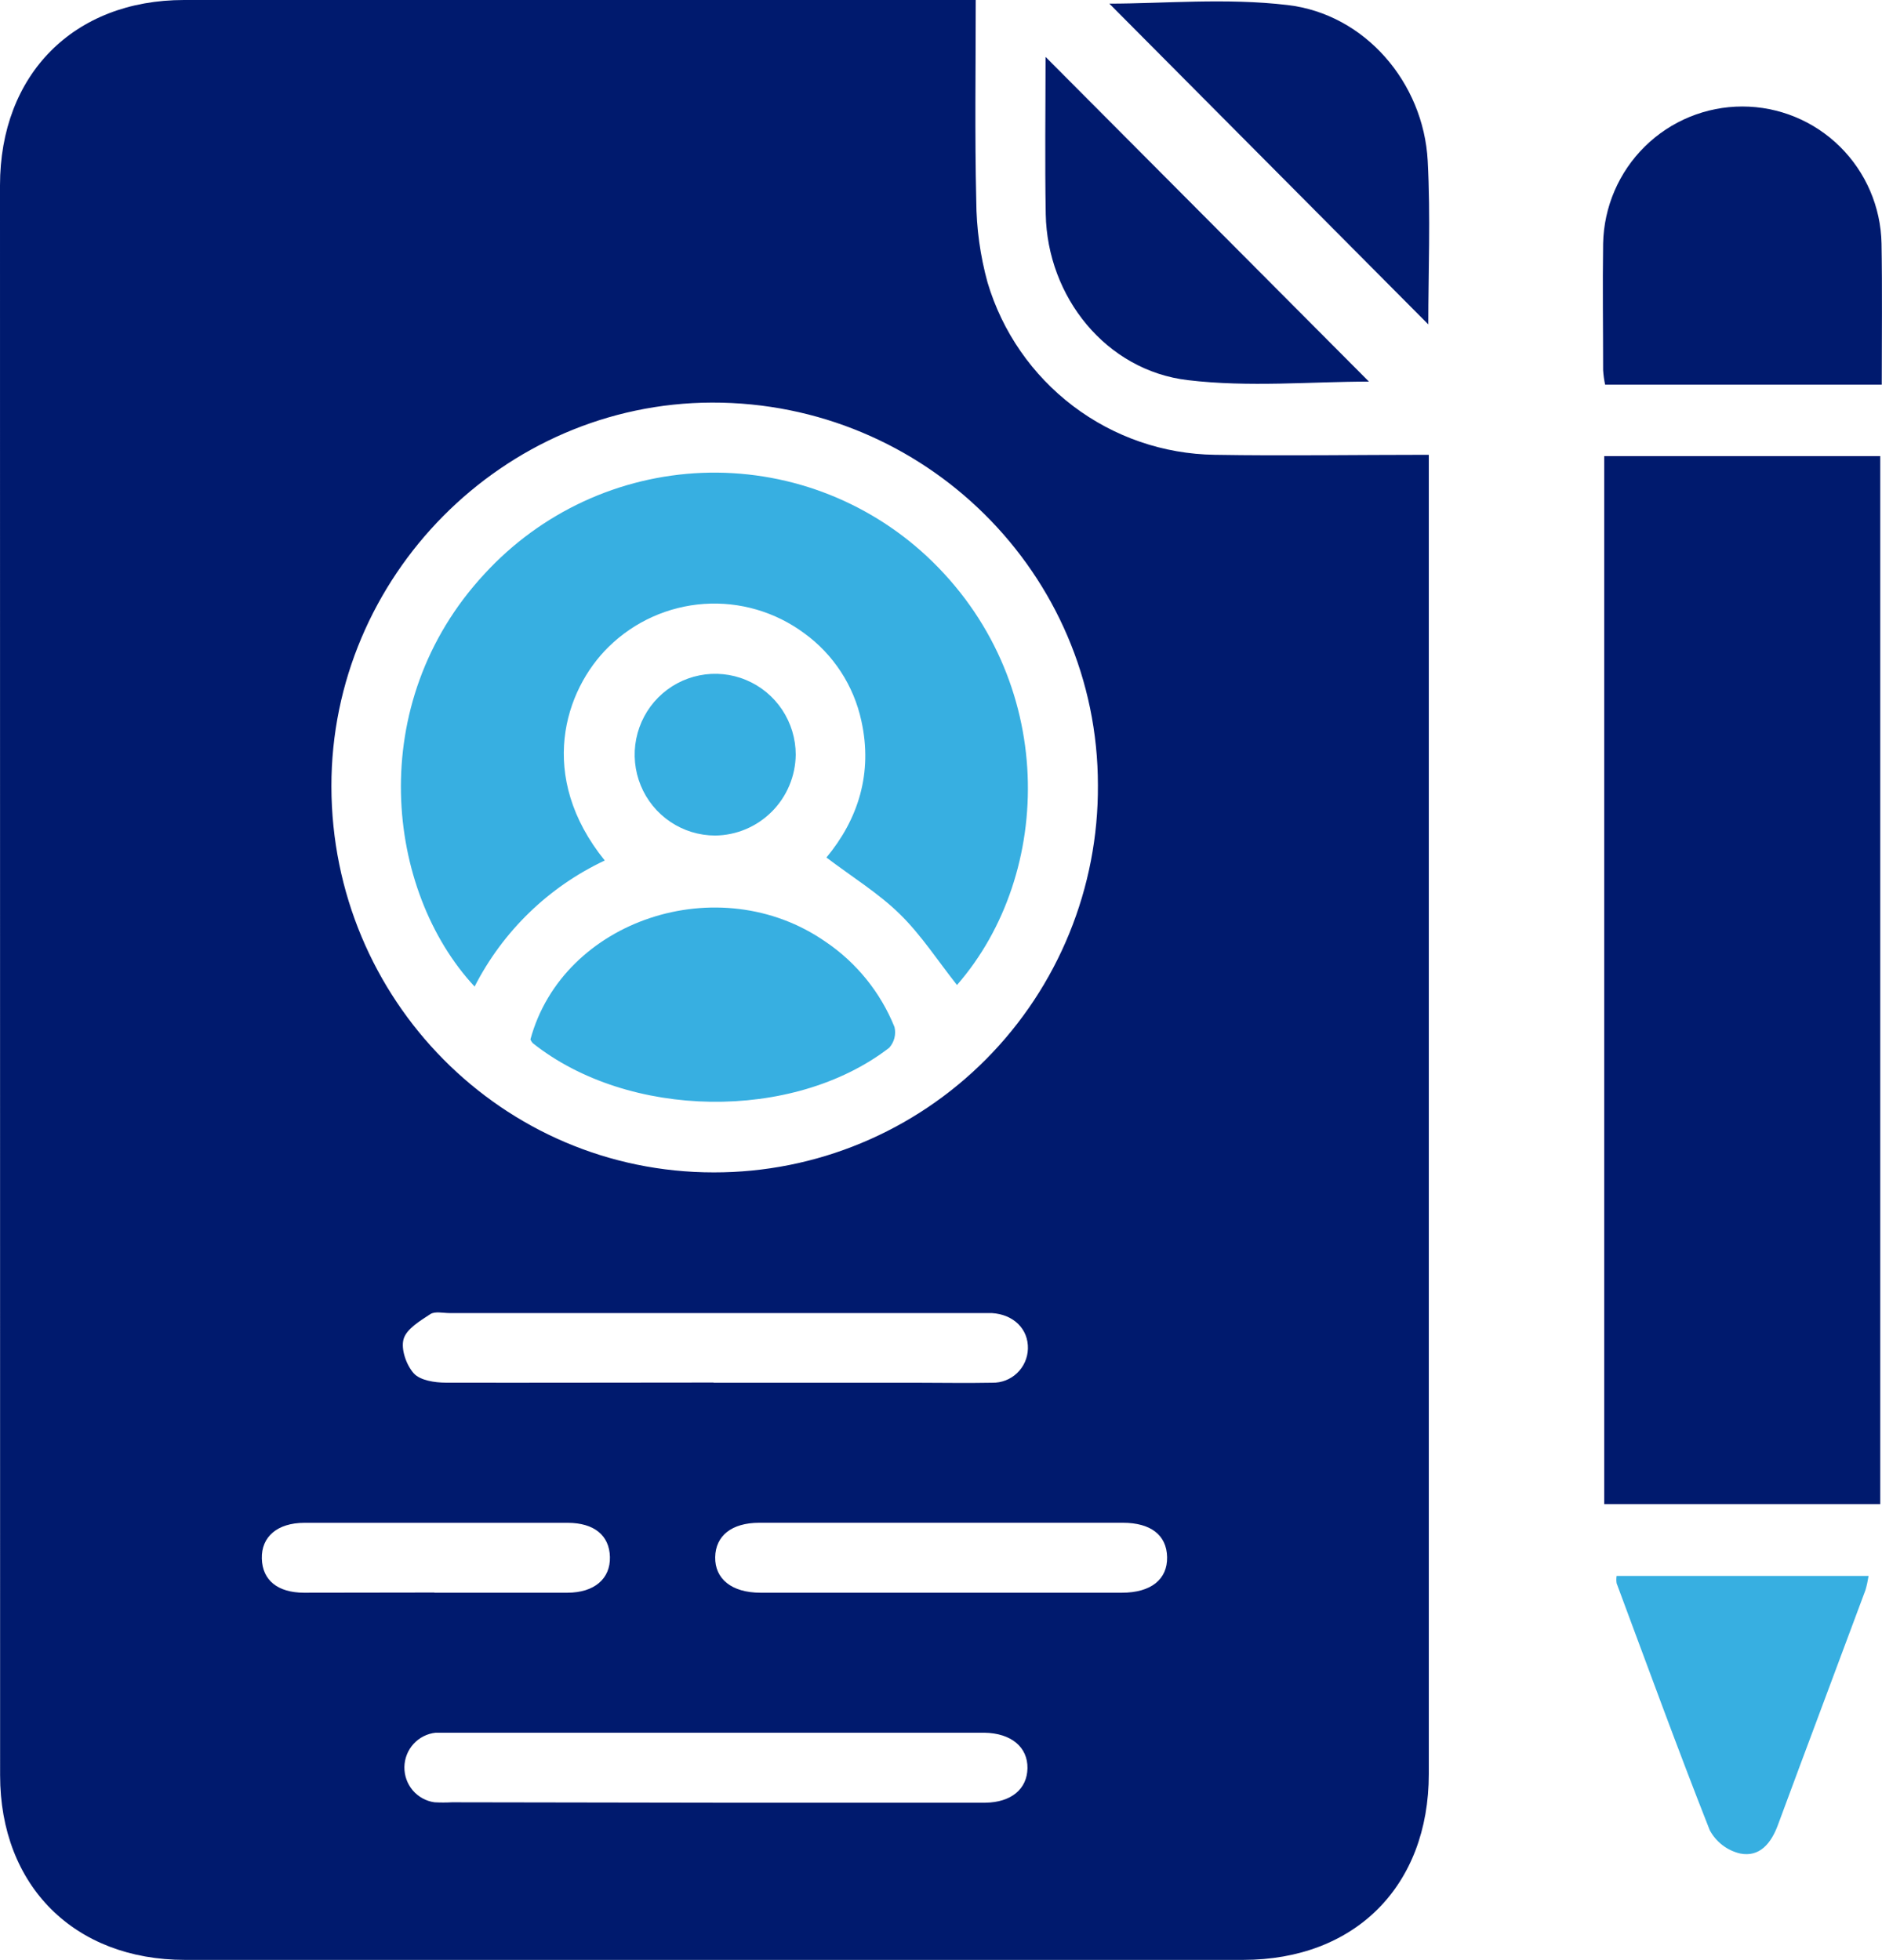
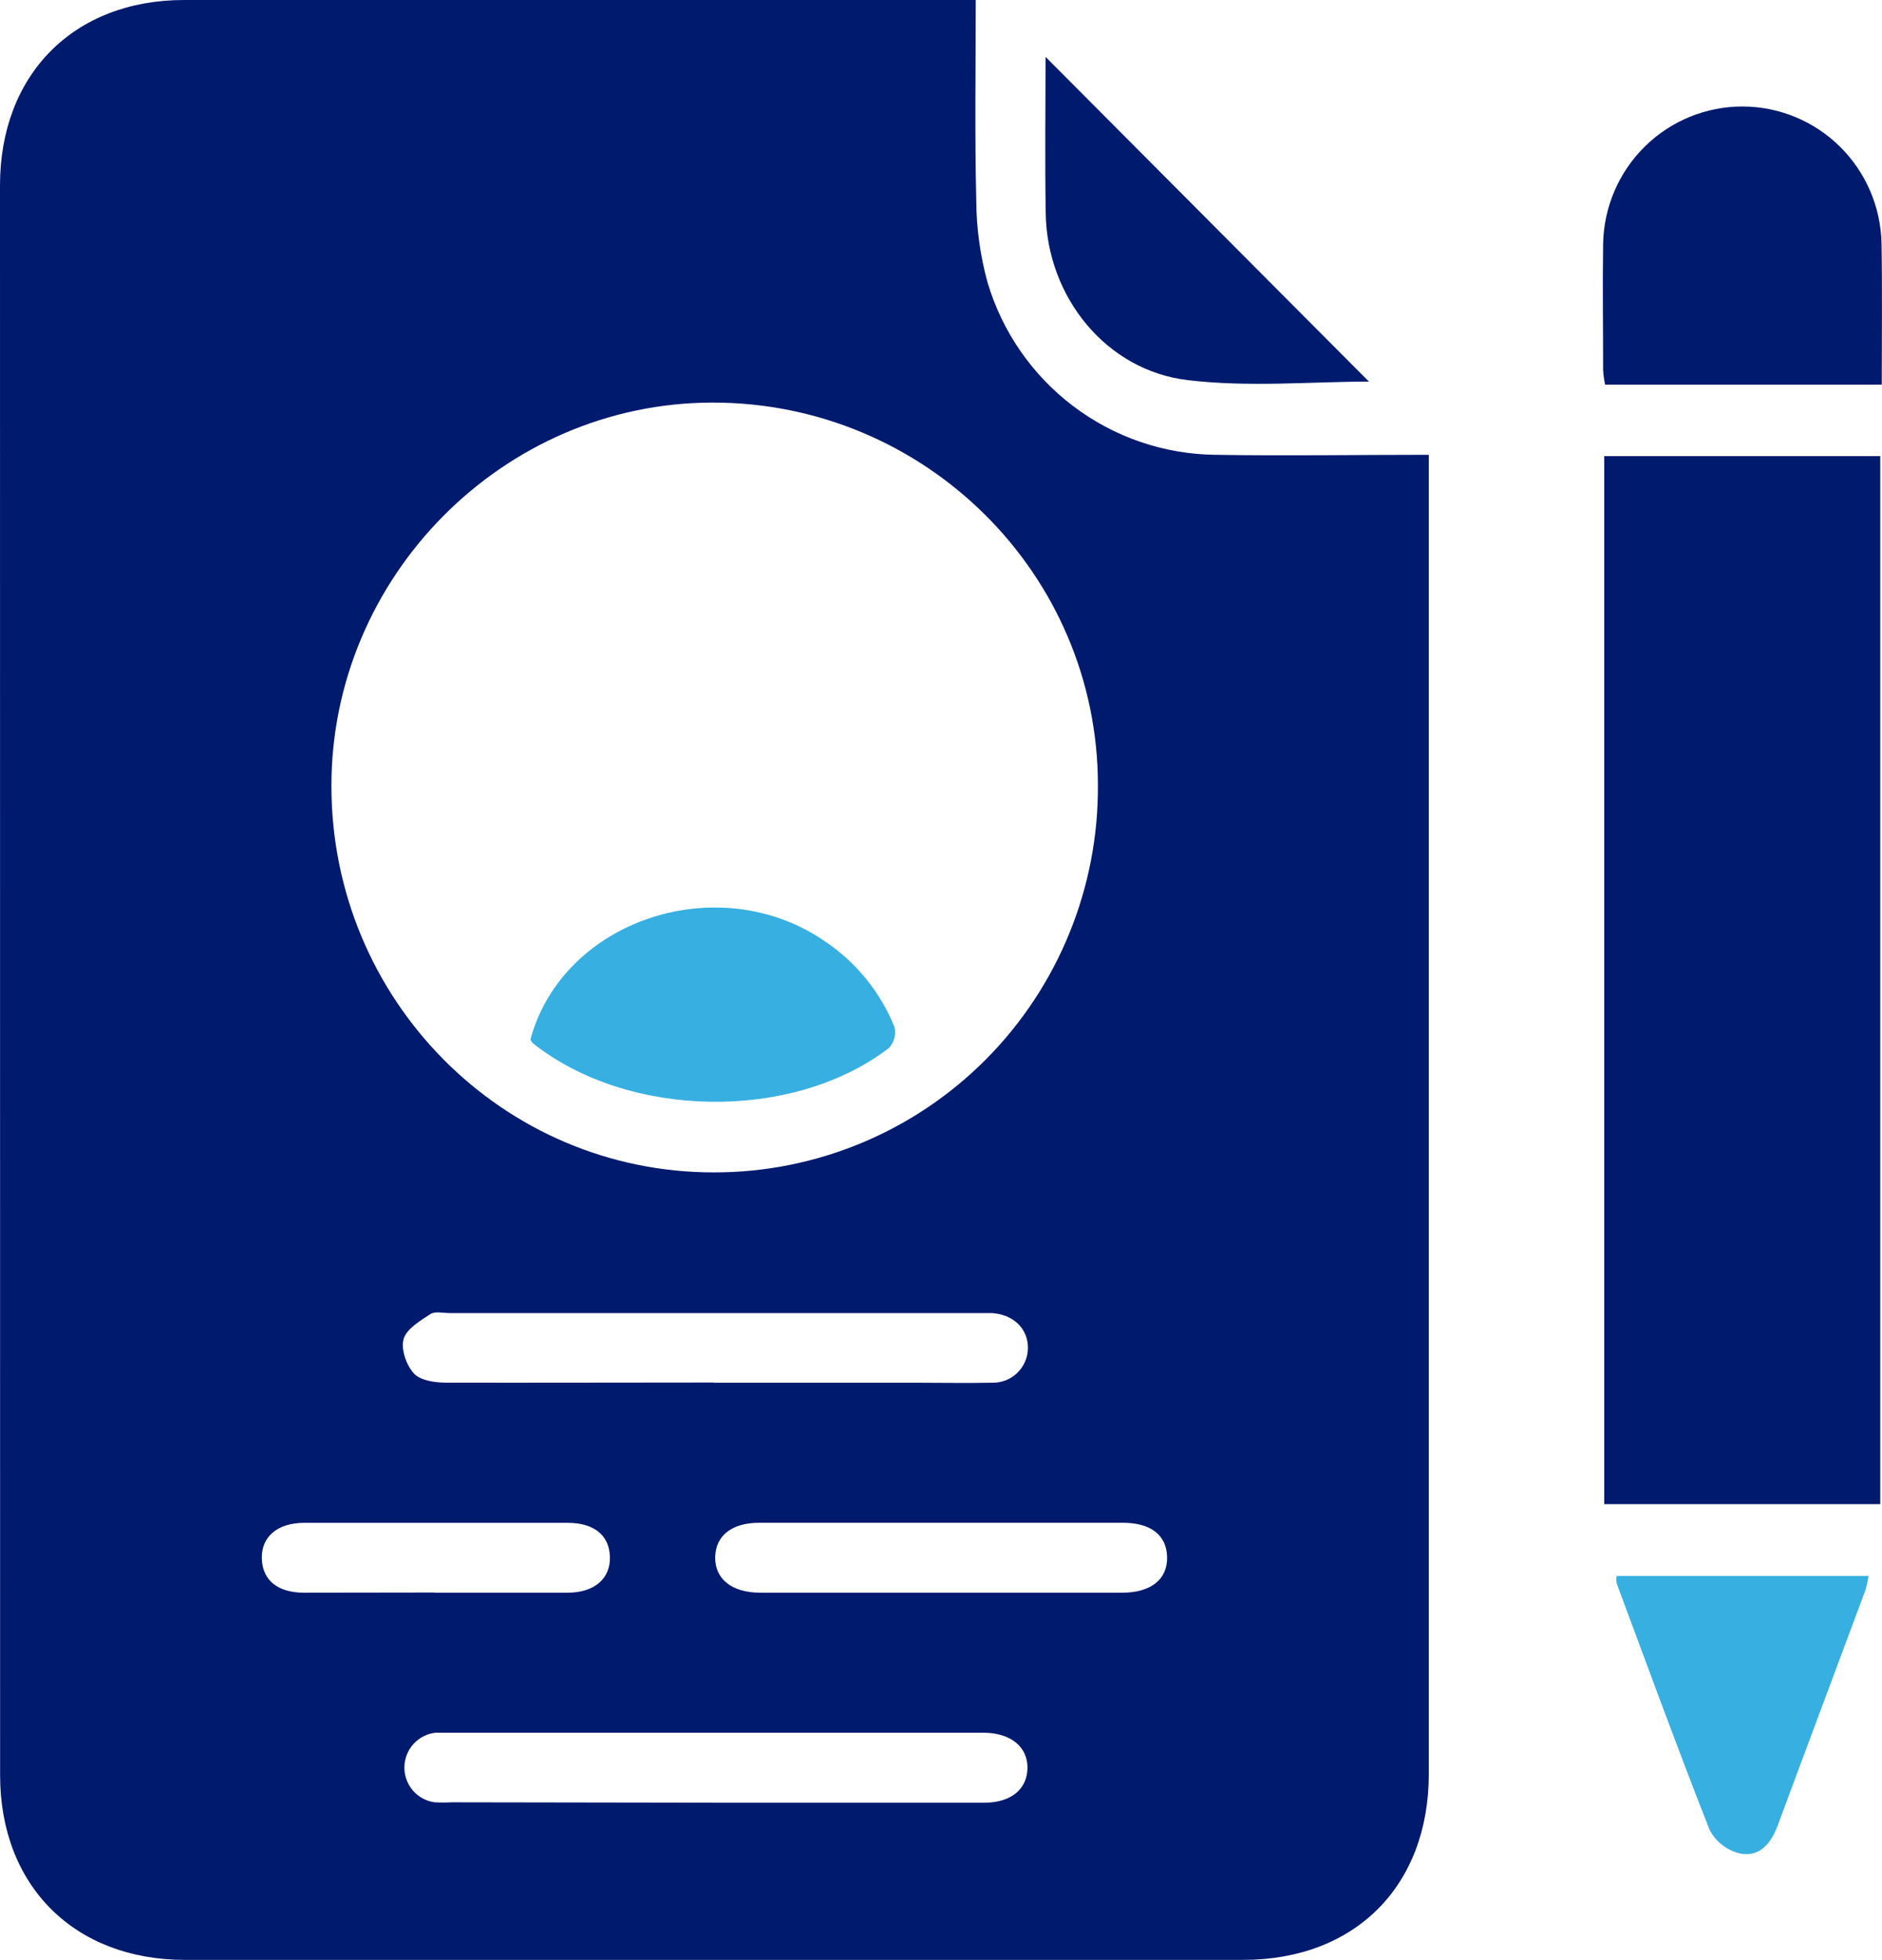
<svg xmlns="http://www.w3.org/2000/svg" width="72" height="75" viewBox="0 0 72 75" fill="none">
  <path d="M37.329 0C37.329 2.618 37.289 5.142 37.349 7.68C37.355 8.737 37.501 9.79 37.781 10.809C38.343 12.695 39.489 14.351 41.053 15.536C42.617 16.722 44.516 17.376 46.475 17.402C49.164 17.447 51.855 17.402 54.662 17.402V18.332C54.662 34.845 54.662 51.358 54.662 67.873C54.662 72.165 51.842 74.989 47.562 74.991C34.066 74.991 20.571 74.991 7.076 74.991C2.847 74.991 0.004 72.159 0.004 67.926C0.001 47.652 0 27.375 0 7.096C0 2.846 2.825 0 7.041 0C16.844 0 26.646 0 36.447 0H37.329ZM27.312 44.859C29.247 44.862 31.164 44.481 32.951 43.737C34.739 42.994 36.362 41.902 37.728 40.525C39.094 39.148 40.175 37.514 40.908 35.715C41.642 33.917 42.014 31.991 42.003 30.047C42.003 21.952 35.374 15.384 27.236 15.404C19.252 15.422 12.668 22.064 12.679 30.09C12.688 38.255 19.232 44.865 27.31 44.859H27.312ZM27.299 52.907H34.965C35.964 52.907 36.968 52.927 37.963 52.907C38.315 52.914 38.655 52.782 38.91 52.539C39.165 52.296 39.315 51.961 39.325 51.608C39.346 50.855 38.78 50.294 37.946 50.242C37.779 50.242 37.612 50.242 37.445 50.242H17.2C16.948 50.242 16.641 50.166 16.463 50.282C16.069 50.542 15.553 50.846 15.441 51.235C15.33 51.624 15.546 52.234 15.833 52.552C16.08 52.82 16.632 52.903 17.051 52.905C20.465 52.912 23.882 52.9 27.297 52.9L27.299 52.907ZM27.299 68.977H36.87C37.149 68.977 37.427 68.977 37.703 68.977C38.684 68.961 39.294 68.458 39.308 67.658C39.321 66.858 38.696 66.317 37.663 66.299H17.333C17.111 66.299 16.888 66.299 16.666 66.299C16.341 66.333 16.041 66.486 15.82 66.728C15.601 66.969 15.476 67.284 15.471 67.611C15.466 67.939 15.58 68.257 15.792 68.506C16.005 68.754 16.3 68.917 16.623 68.961C16.846 68.973 17.069 68.973 17.291 68.961L27.299 68.977ZM36.005 60.942H42.92C44.033 60.942 44.666 60.432 44.65 59.581C44.634 58.729 44.013 58.266 42.961 58.266C38.323 58.266 33.685 58.266 29.046 58.266C27.996 58.266 27.375 58.76 27.361 59.583C27.348 60.406 27.982 60.94 29.091 60.942H36.005ZM16.623 60.942C18.317 60.942 20.011 60.942 21.705 60.942C22.736 60.942 23.355 60.408 23.334 59.574C23.314 58.74 22.718 58.27 21.725 58.268C18.364 58.268 15.004 58.268 11.646 58.268C10.613 58.268 9.994 58.8 10.017 59.636C10.039 60.473 10.633 60.938 11.624 60.942C13.282 60.942 14.947 60.935 16.614 60.935L16.623 60.942Z" fill="#001A6E" />
  <path d="M71.933 57.553H61.373V17.452H71.933V57.553Z" fill="#001A6E" />
  <path d="M71.991 14.717H61.407C61.368 14.536 61.343 14.351 61.331 14.165C61.331 12.549 61.307 10.932 61.331 9.316C61.36 7.916 61.933 6.584 62.929 5.604C63.924 4.624 65.263 4.075 66.657 4.075C68.05 4.075 69.389 4.624 70.384 5.604C71.38 6.584 71.954 7.916 71.982 9.316C72.013 11.096 71.991 12.871 71.991 14.717Z" fill="#001A6E" />
-   <path d="M42.44 0.139C44.505 0.139 46.907 -0.085 49.253 0.192C52.216 0.534 54.46 3.161 54.62 6.153C54.733 8.29 54.642 10.438 54.642 12.412L42.44 0.139Z" fill="#001A6E" />
  <path d="M40 2.177L52.372 14.601C50.175 14.601 47.78 14.825 45.442 14.545C42.313 14.176 40.067 11.359 40.007 8.198C39.971 6.175 40 4.152 40 2.177Z" fill="#001A6E" />
  <path d="M61.847 60.3H71.486C71.458 60.483 71.419 60.663 71.368 60.839C70.255 63.837 69.126 66.831 68.018 69.829C67.76 70.529 67.319 71.072 66.569 70.92C66.323 70.862 66.093 70.752 65.893 70.598C65.693 70.444 65.528 70.249 65.409 70.026C64.174 66.896 63.023 63.734 61.847 60.58C61.833 60.487 61.833 60.393 61.847 60.3Z" fill="#37AFE1" />
-   <path d="M23.136 32.925C20.99 33.934 19.238 35.631 18.157 37.749C14.762 34.103 13.912 26.94 18.54 21.954C19.606 20.793 20.889 19.854 22.317 19.191C23.744 18.529 25.288 18.156 26.86 18.093C28.431 18.031 30 18.281 31.475 18.828C32.95 19.376 34.303 20.21 35.457 21.284C40.485 25.979 40.33 33.428 36.612 37.689C35.9 36.795 35.257 35.793 34.435 34.986C33.614 34.179 32.605 33.56 31.617 32.811C32.828 31.353 33.398 29.585 32.953 27.581C32.661 26.23 31.882 25.036 30.765 24.228C29.66 23.41 28.301 23.013 26.931 23.108C25.562 23.203 24.27 23.784 23.288 24.747C21.592 26.405 20.534 29.708 23.136 32.925Z" fill="#37AFE1" />
  <path d="M20.292 39.773C21.534 35.187 27.519 33.206 31.584 36.035C32.767 36.834 33.685 37.97 34.221 39.297C34.254 39.436 34.253 39.581 34.217 39.72C34.181 39.859 34.113 39.986 34.017 40.092C30.34 42.925 24.04 42.824 20.381 39.913C20.344 39.871 20.314 39.824 20.292 39.773Z" fill="#37AFE1" />
-   <path d="M27.357 31.97C26.748 31.969 26.152 31.787 25.646 31.446C25.14 31.106 24.746 30.622 24.514 30.057C24.281 29.491 24.221 28.869 24.34 28.27C24.46 27.67 24.753 27.119 25.184 26.686C25.615 26.254 26.164 25.96 26.762 25.841C27.359 25.722 27.979 25.783 28.541 26.018C29.104 26.252 29.585 26.649 29.923 27.157C30.261 27.666 30.442 28.264 30.442 28.876C30.433 29.694 30.105 30.477 29.528 31.055C28.951 31.634 28.172 31.962 27.357 31.97Z" fill="#37AFE1" />
</svg>